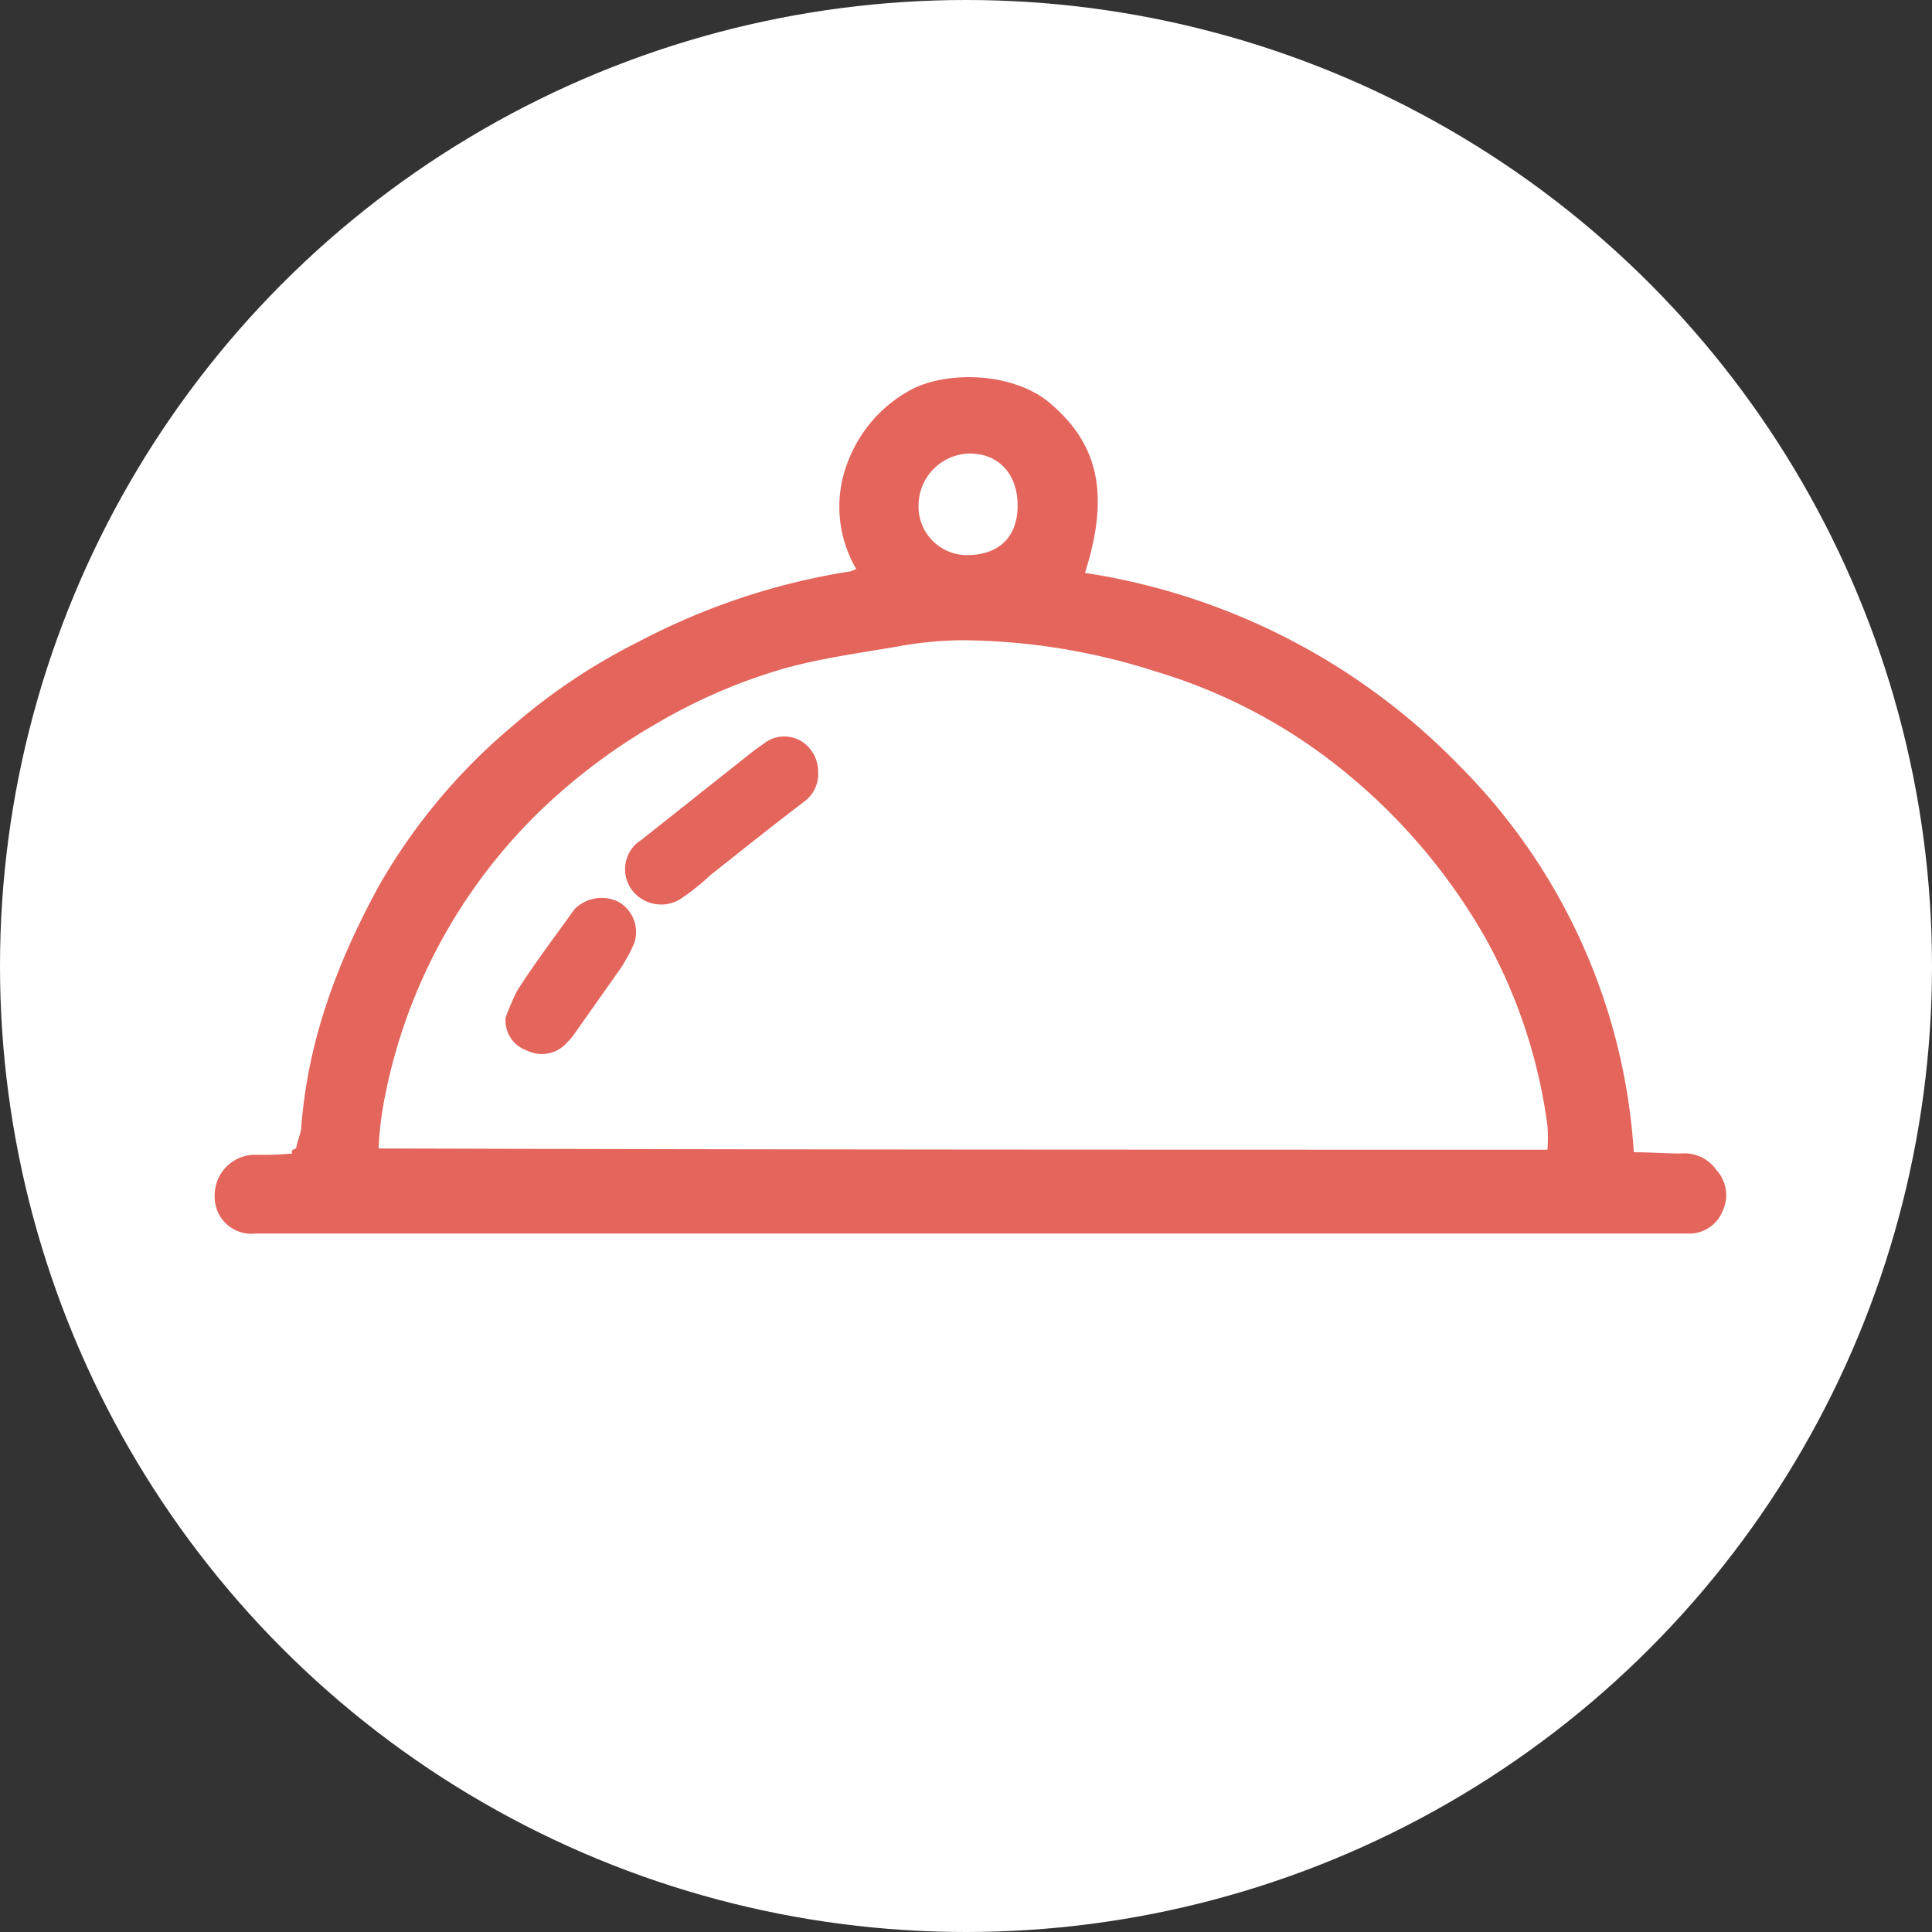
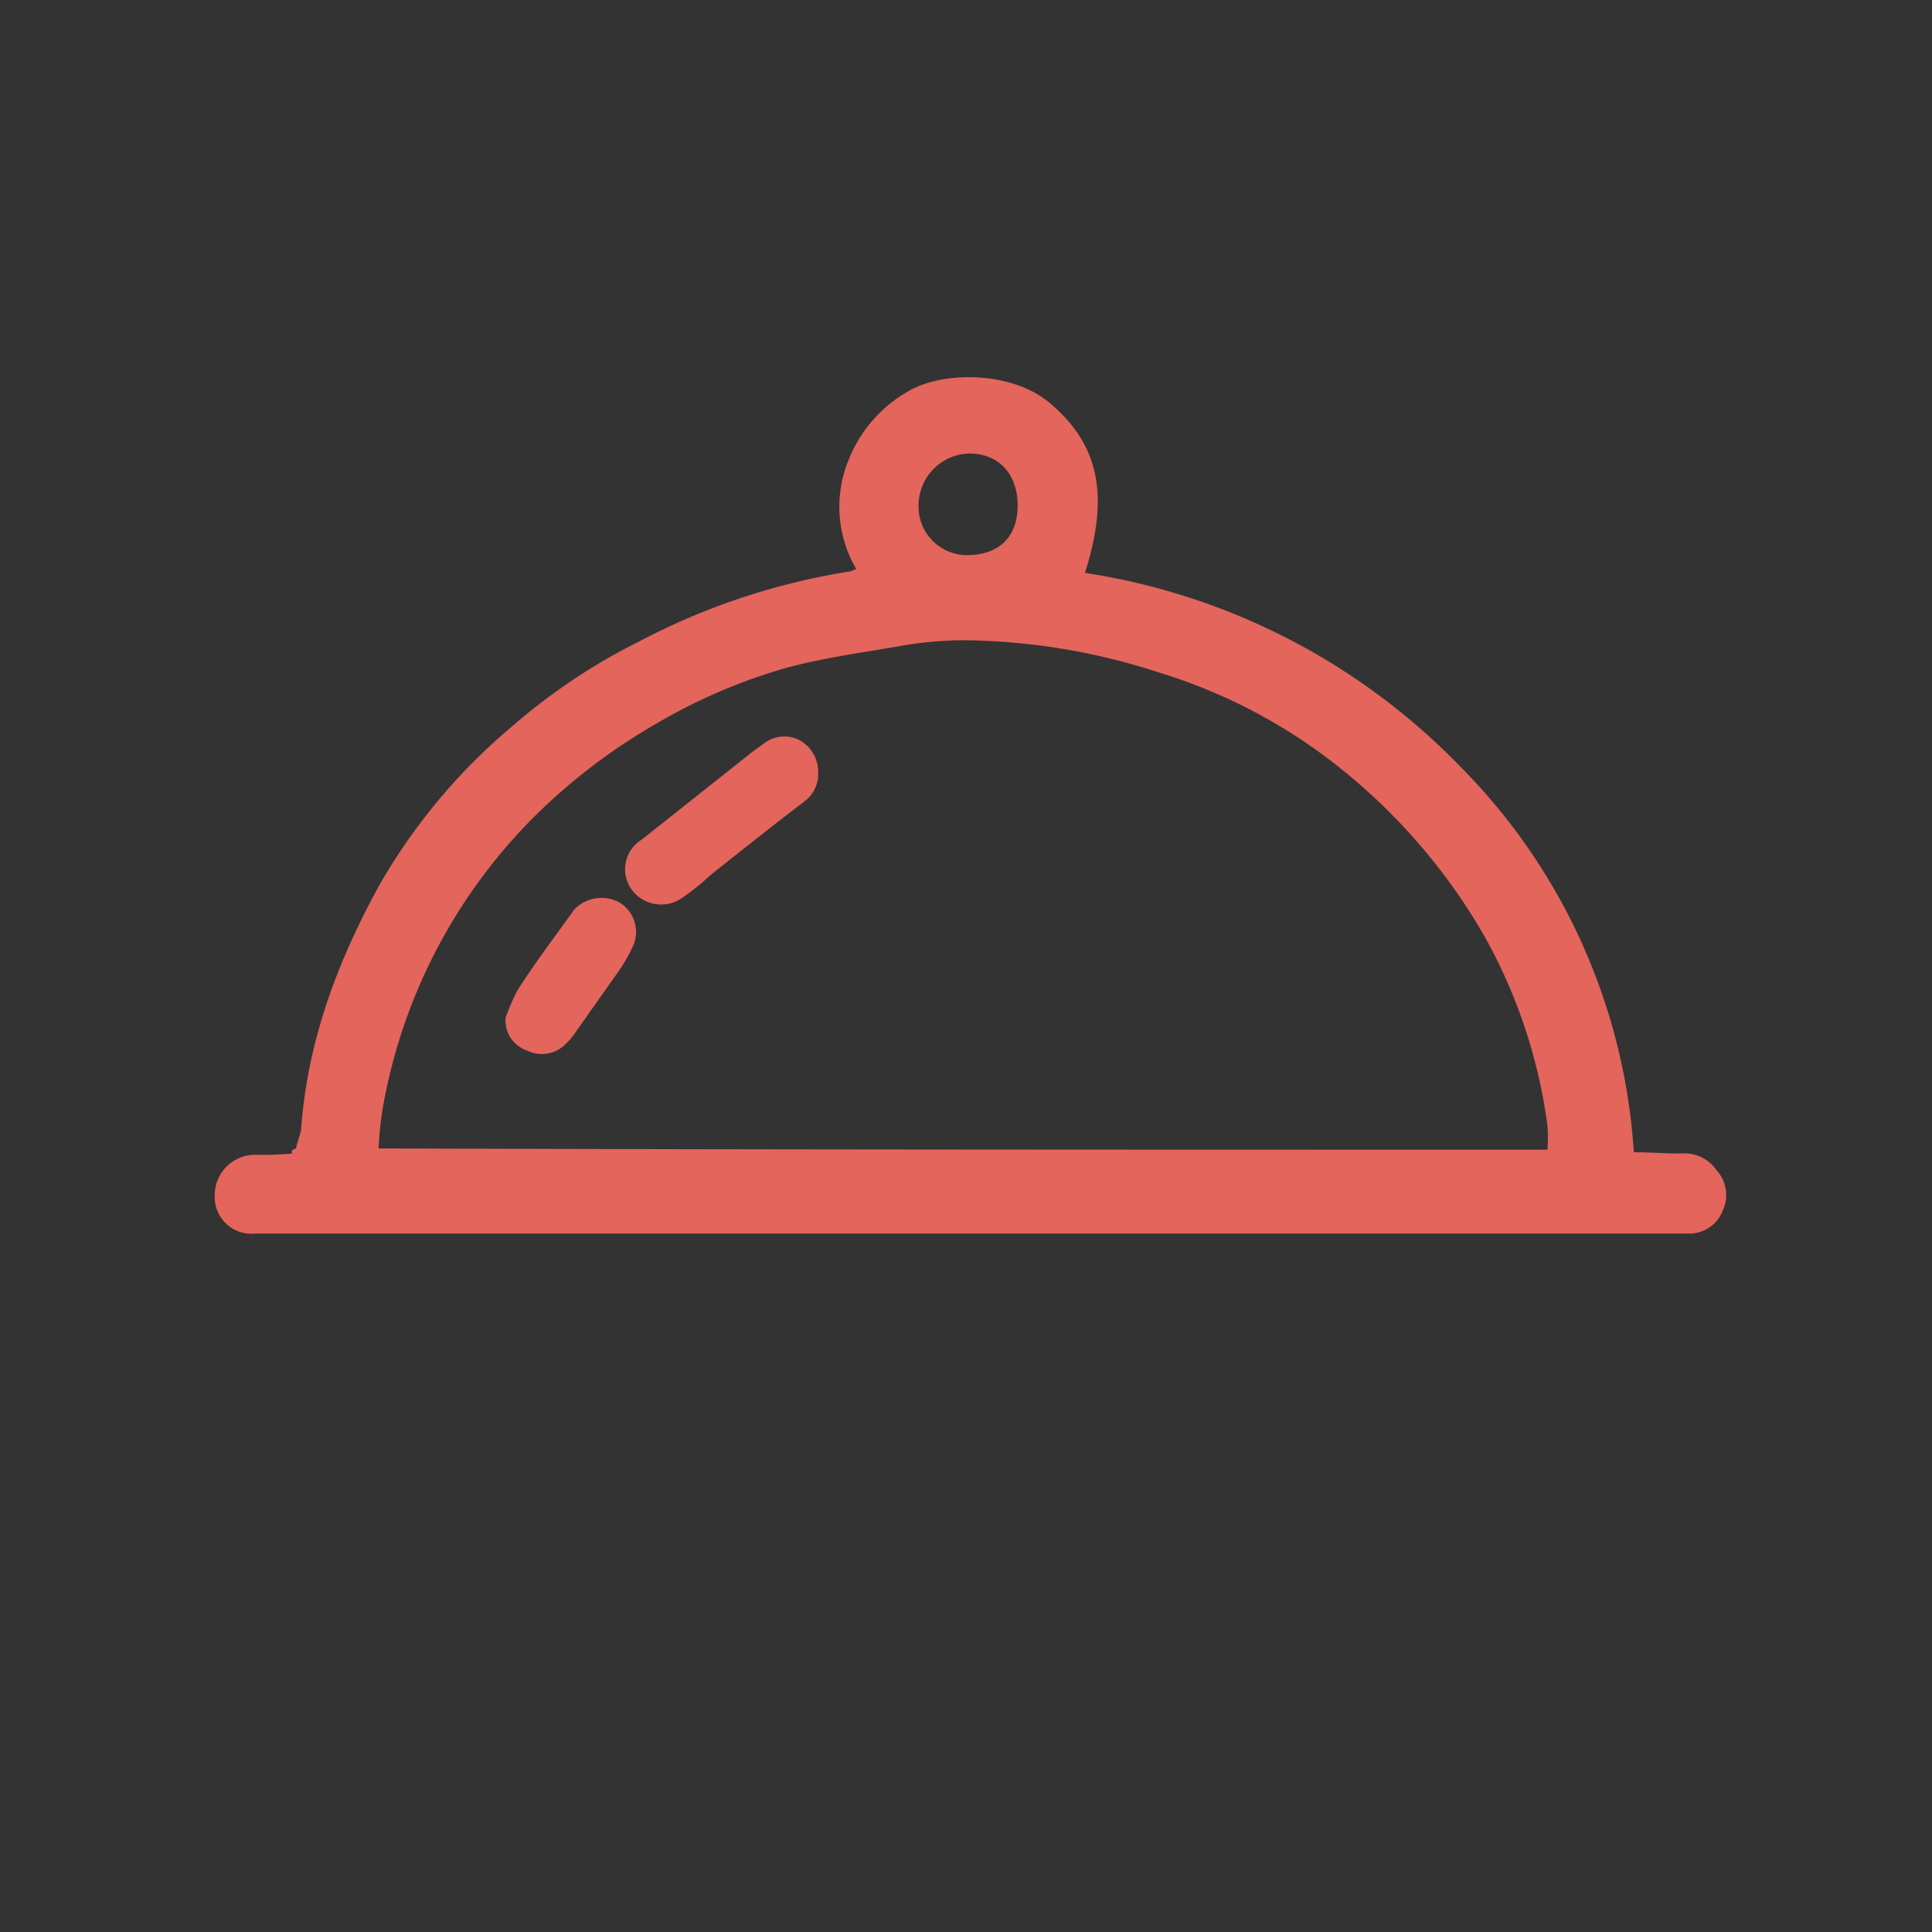
<svg xmlns="http://www.w3.org/2000/svg" id="SolutionRepas" width="169" height="169" viewBox="0 0 169 169">
  <rect x="0" y="0" width="169" height="169" fill="#333333" stroke="none" />
  <g id="Group_16">
    <g id="Group_25">
      <g id="Group_13">
-         <circle id="Ellipse_1" cx="84.5" cy="84.5" r="84.5" fill="#fff" />
-       </g>
+         </g>
    </g>
  </g>
  <g id="Groupe_3233" data-name="Groupe 3233" transform="translate(18.778 32.995)">
    <g id="Groupe_3232" data-name="Groupe 3232">
      <path id="Tracé_4975" data-name="Tracé 4975" d="M47.413,89.458c.111-.556.333-1.111.445-1.667.556-7.779,3.223-14.781,6.89-21.449A51.808,51.808,0,0,1,66.416,52.451a52.732,52.732,0,0,1,11-7.335A59.456,59.456,0,0,1,95.755,39c.222,0,.333-.111.667-.222a10.758,10.758,0,0,1-.667-9.557,11.937,11.937,0,0,1,5.223-6c3-1.778,9-1.778,12.336,1,4.223,3.556,5.334,7.89,3.112,14.892A57.808,57.808,0,0,1,149.21,56.007a52.576,52.576,0,0,1,15.225,33.784c1.445,0,2.778.111,4.112.111a3.392,3.392,0,0,1,3.112,1.445,3.228,3.228,0,0,1,.556,3.556,3.135,3.135,0,0,1-2.778,2H43.857A3.214,3.214,0,0,1,40.3,93.57a3.537,3.537,0,0,1,3.667-3.556,29.116,29.116,0,0,0,3.112-.111C46.968,89.68,47.079,89.569,47.413,89.458Zm109.466.111a13.374,13.374,0,0,0,0-2.112,46.324,46.324,0,0,0-5.445-16.448,51.741,51.741,0,0,0-11.558-13.892,47.642,47.642,0,0,0-17.114-9.335,56.293,56.293,0,0,0-17.114-2.778,32.644,32.644,0,0,0-5.668.556c-3.223.556-6.557,1-9.78,1.889a48.557,48.557,0,0,0-11.336,4.89,51.312,51.312,0,0,0-8.113,5.779A47.543,47.543,0,0,0,54.97,86.124a30.771,30.771,0,0,0-.333,3.334c34.229.111,68.124.111,102.242.111ZM110.536,33.225c0-2.778-1.667-4.556-4.223-4.556a4.556,4.556,0,0,0-4.445,4.556,4.246,4.246,0,0,0,4.223,4.334C108.869,37.559,110.536,36,110.536,33.225Z" transform="translate(-40.297 -21.994)" fill="#e3655c" />
      <path id="Tracé_4976" data-name="Tracé 4976" d="M89.492,53.415a3,3,0,0,1-1.222,2.556c-2.778,2.112-5.557,4.334-8.224,6.446a19.259,19.259,0,0,1-2.334,1.889,3.2,3.2,0,0,1-4.556-.667,3.034,3.034,0,0,1,.889-4.334l9.669-7.668c.445-.333.778-.556,1.222-.889a2.914,2.914,0,0,1,3-.111,3.168,3.168,0,0,1,1.556,2.778Z" transform="translate(-36.701 -18.846)" fill="#e3655c" />
      <path id="Tracé_4977" data-name="Tracé 4977" d="M63.2,73.449a21.054,21.054,0,0,1,1-2.334c1.556-2.445,3.334-4.779,5-7.112a3.308,3.308,0,0,1,3.89-.667A3.029,3.029,0,0,1,74.426,67,14.236,14.236,0,0,1,73.2,69.226l-4,5.668a4.834,4.834,0,0,1-.667.778,2.908,2.908,0,0,1-3.445.667A2.778,2.778,0,0,1,63.2,73.449Z" transform="translate(-37.749 -17.431)" fill="#e3655c" />
    </g>
  </g>
</svg>